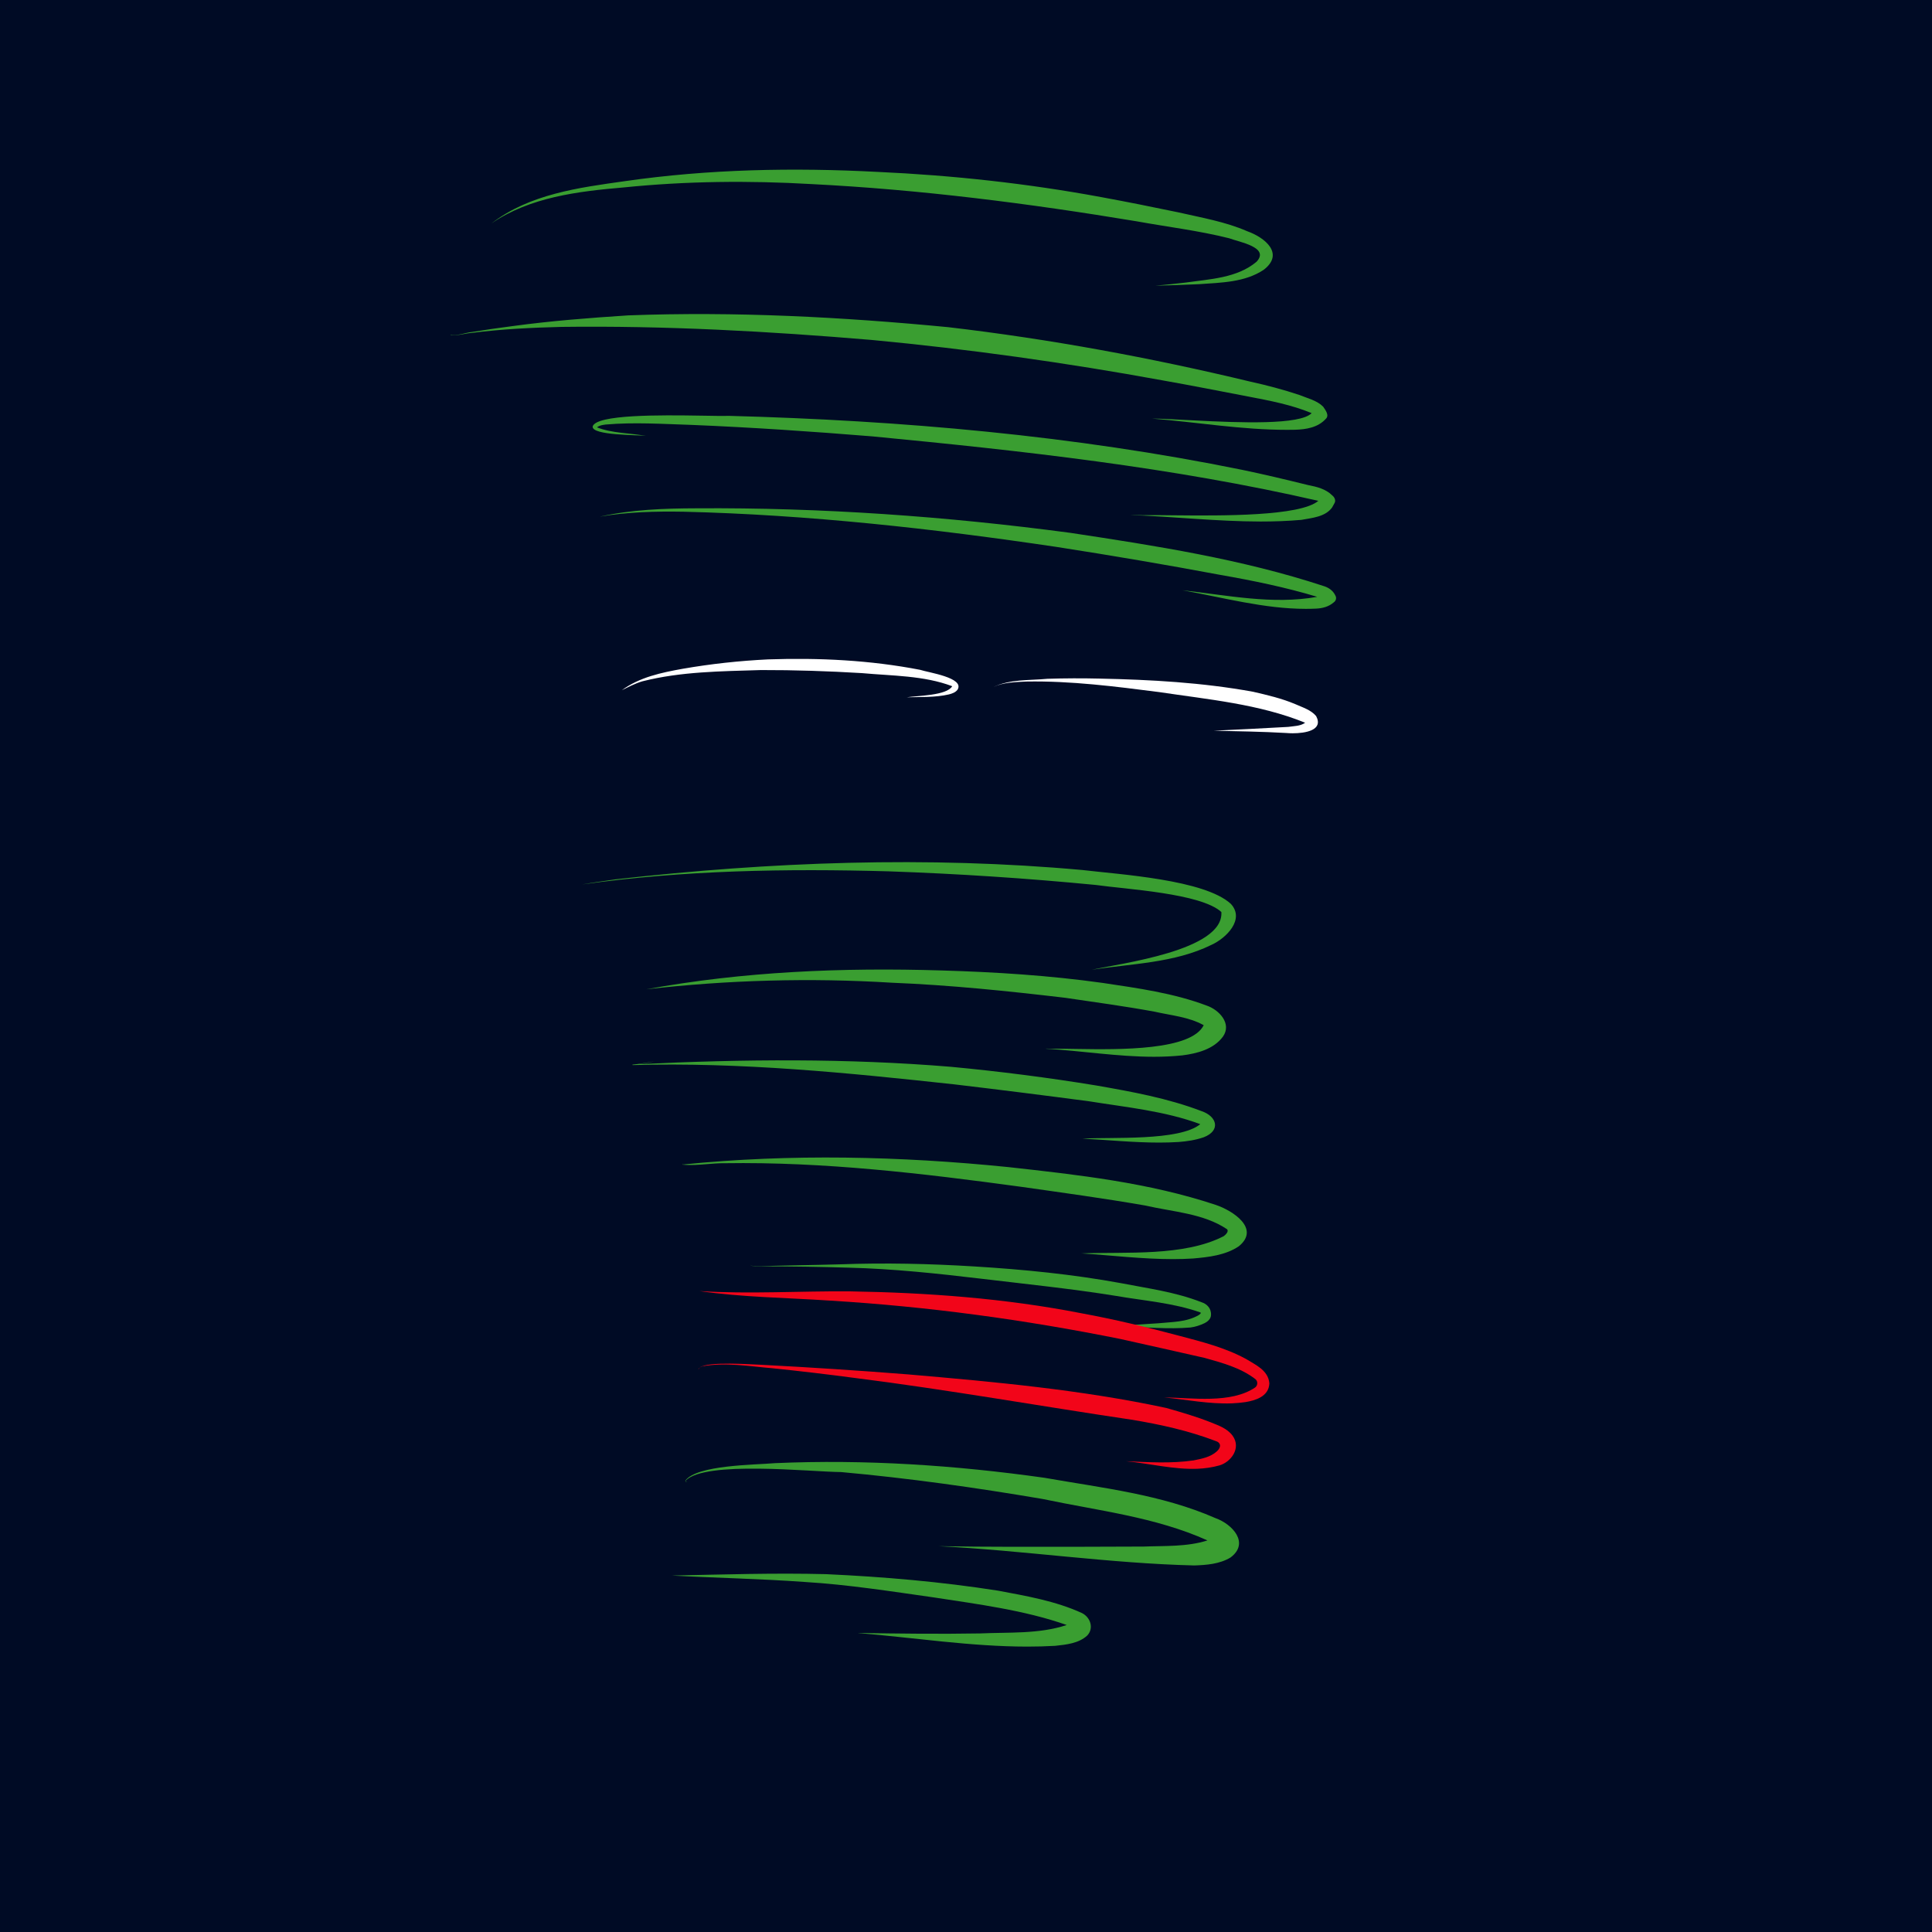
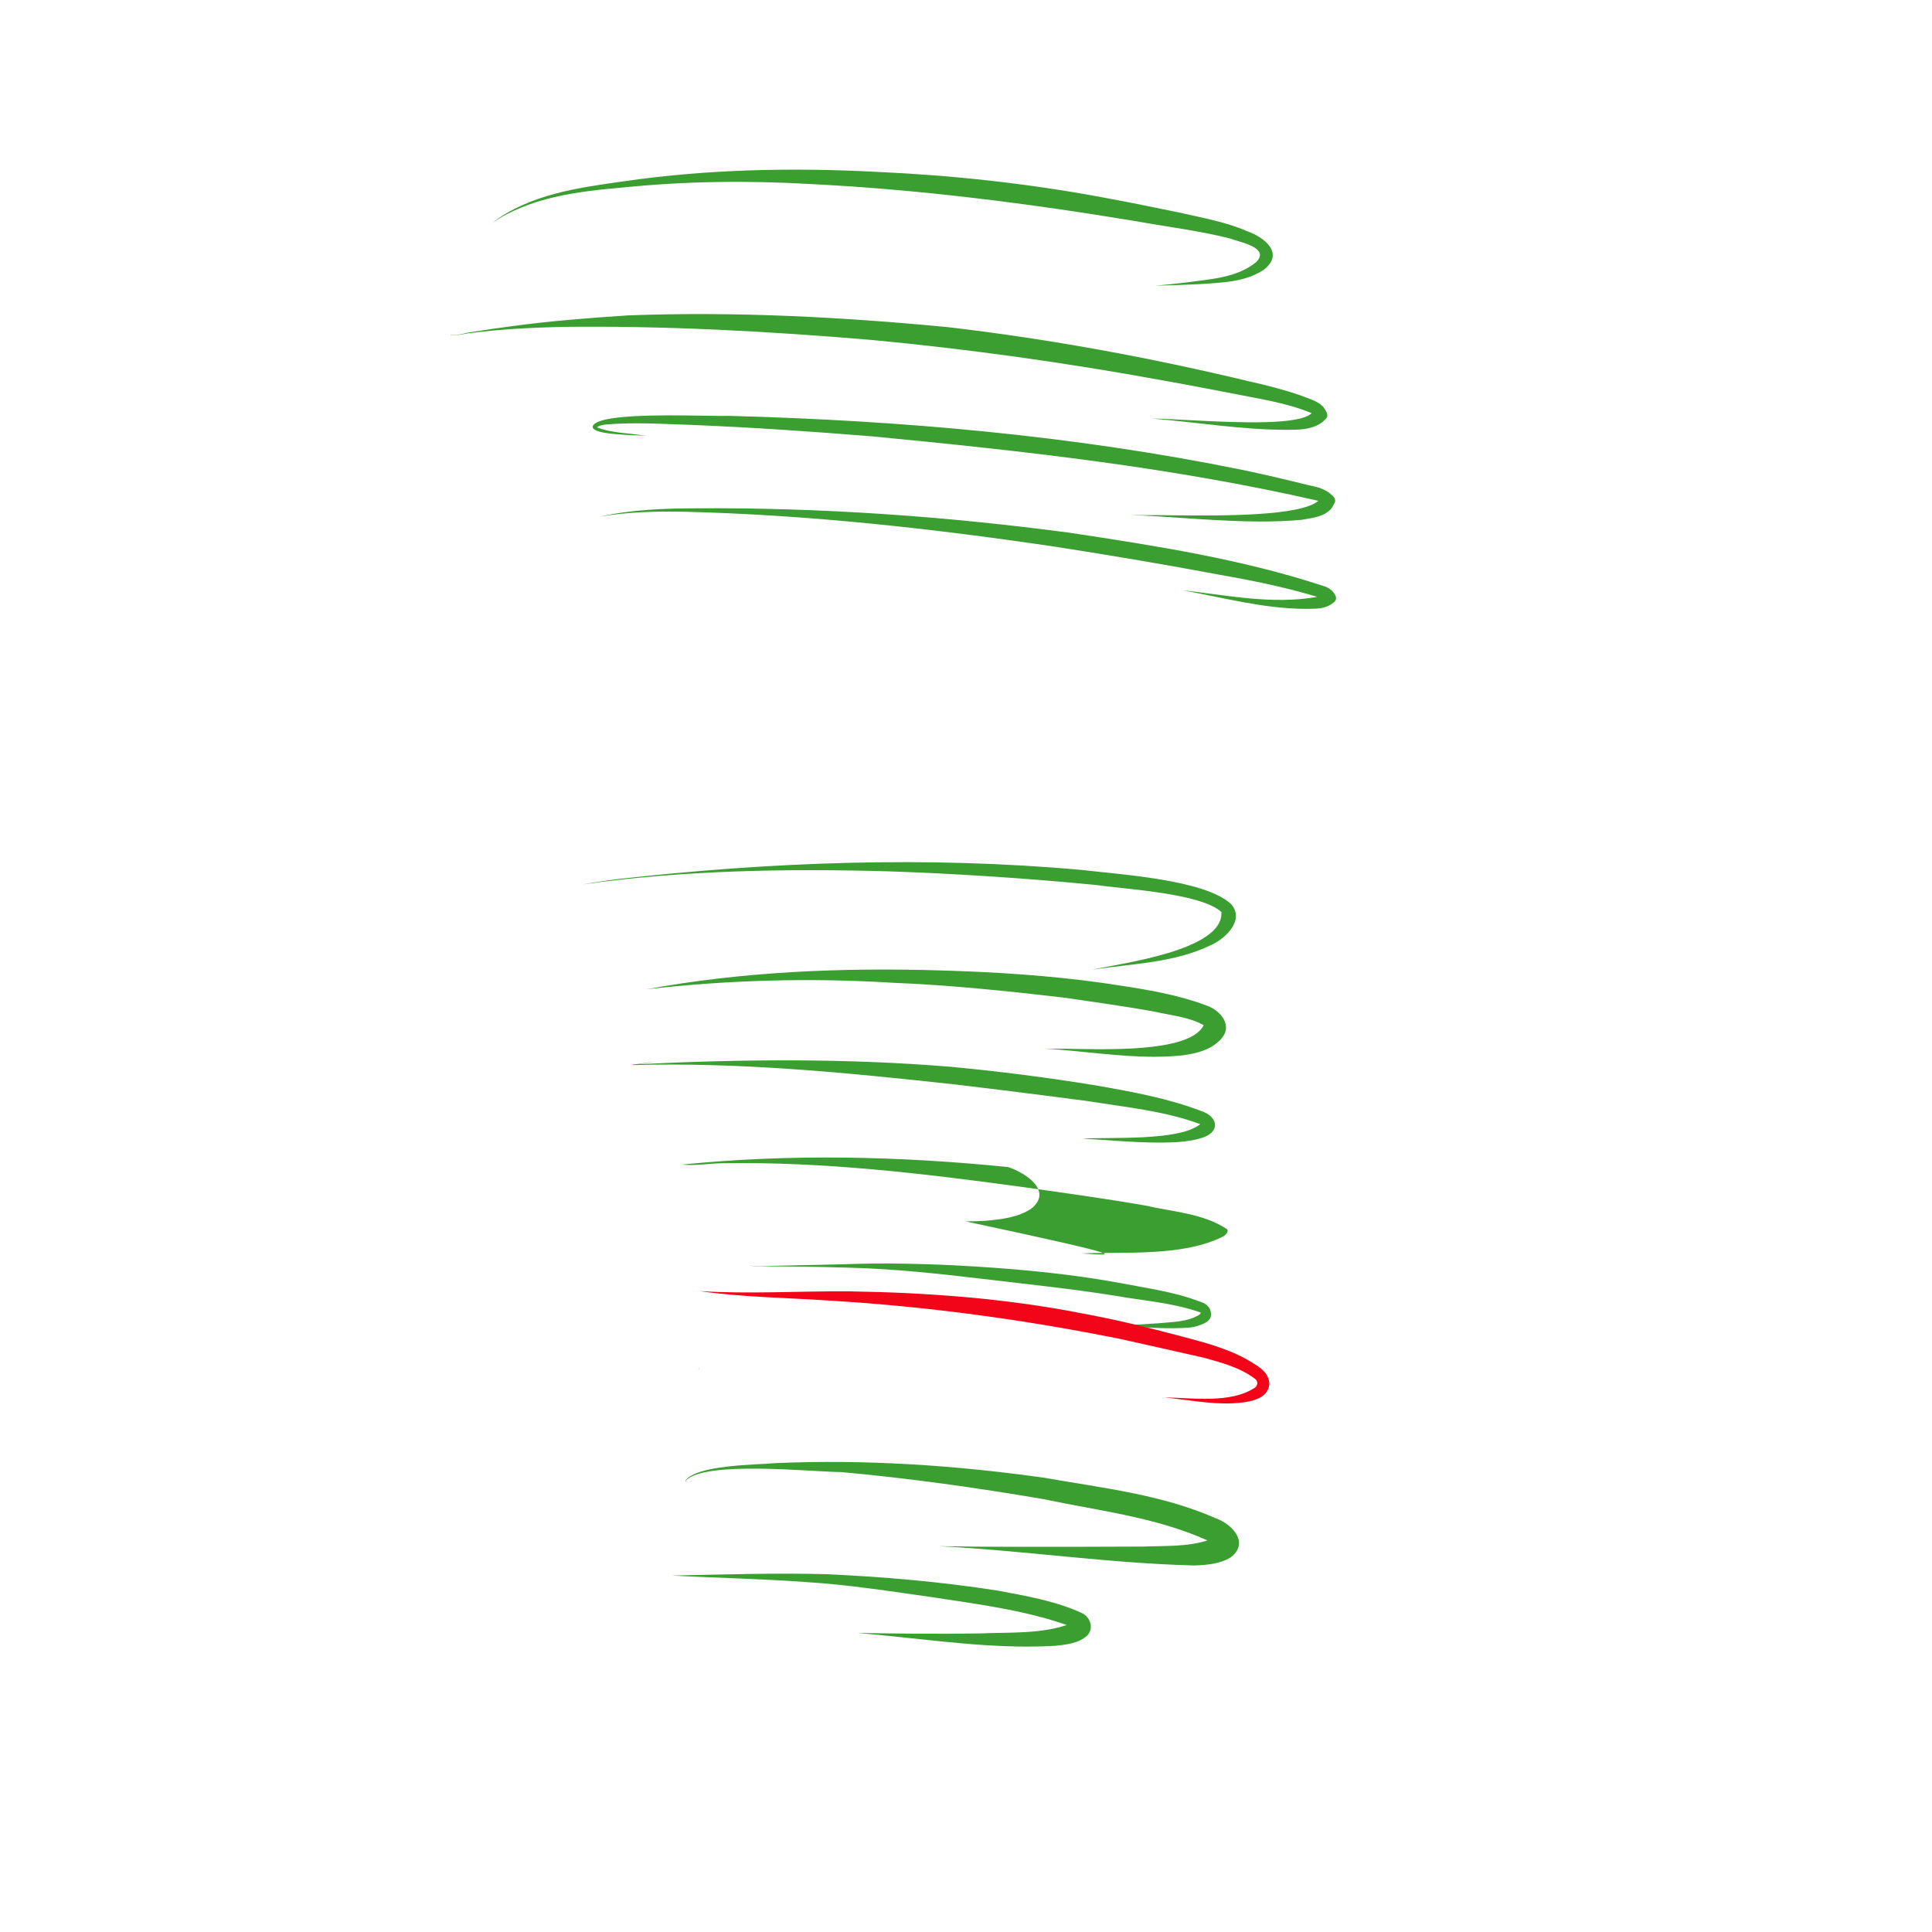
<svg xmlns="http://www.w3.org/2000/svg" version="1.1" x="0px" y="0px" viewBox="0 0 500 500" style="enable-background:new 0 0 500 500;" xml:space="preserve">
  <style type="text/css">
	.st0{fill:#000B25;}
	.st1{fill:#3A9E31;}
	.st2{fill:#F20519;}
	.st3{fill:#FFFFFF;}
</style>
  <g id="Vector_layer_3_">
-     <path class="st0" d="M506.39-6.39v512.79H-6.39V-6.39H506.39z" />
-   </g>
+     </g>
  <g id="Vector_layer_2_">
    <path class="st1" d="M306.83,73.13c6.23-0.9,13.32-1.15,18.34-5.37c3.59-3.77-4.54-5.13-7.08-6.1c-7.88-1.98-15.98-2.94-23.96-4.39   c-27.85-4.62-55.93-8.21-84.13-9.63c-16.19-0.94-32.48-0.77-48.62,0.87c-11.83,1.02-24.23,2.5-34.22,9.33   c9.88-7.62,22.59-9.27,34.59-10.96c21.64-3.12,43.61-3.54,65.42-2.39c19.38,0.88,38.73,2.99,57.82,6.52   c6.68,1.23,13.33,2.56,19.98,3.95c6,1.38,12.16,2.41,17.83,4.89c4.52,1.6,9.67,5.76,4.29,9.94c-4.86,3.29-11.08,3.35-16.74,3.75   c-3.76,0.18-7.65,0.3-11.36,0.4C301.61,73.71,304.2,73.43,306.83,73.13z" />
    <path class="st1" d="M298.17,108.33c2.23-0.01,6.3,0.24,11.05,0.48c11.59,0.6,27.26,1.21,30.23-1.89   c-5.22-2.17-10.83-3.23-16.36-4.29c-7.42-1.42-14.83-2.88-22.27-4.2c-24.91-4.55-50.01-8.08-75.22-10.45   c-26.68-2.25-53.48-3.72-80.27-3.38c-7.73,0.19-15.46,0.57-23.13,1.54c-1.81,0.12-3.71,0.82-5.5,0.54   c-0.04-0.02-0.06-0.07-0.07-0.11c0-0.02,0.03-0.01,0.03,0.01c1.63,0.45,3.74-0.5,5.56-0.67c3.48-0.57,6.96-1.06,10.46-1.52   c9.93-1.35,19.92-2.12,29.91-2.77c27.63-1.04,55.28,0.41,82.78,3.05c26.34,3.08,52.45,7.9,78.23,14.1   c4.29,0.95,8.54,2.06,12.71,3.46c2.07,0.85,4.49,1.39,6.12,3.01c0.58,0.87,1.69,2.24,0.67,3.18c-2.04,2.23-5.06,2.72-7.96,2.8   c-0.66,0.01-1.33,0.02-1.99,0.02C321.46,111.26,309.74,109.26,298.17,108.33z" />
    <path class="st1" d="M316.09,236.03c-5.33-4.87-24.69-5.89-32.57-7.01c-17.82-1.73-35.68-2.9-53.58-3.52   c-26.41-0.73-53.03-0.3-79.24,3.39c2.77-0.5,5.79-0.91,8.66-1.32c40.05-4.53,80.58-6.06,120.76-2.41   c9.62,1.15,31.59,2.47,38.42,8.76c3.72,4.03-1.24,8.91-5.02,10.61c-9.6,4.72-20.57,4.83-30.95,6.45   C289.96,249.31,316.75,246.02,316.09,236.03z" />
    <path class="st1" d="M270.54,271.4c0.27-0.04,0.6-0.02,0.94,0c0.24,0.01,0.48,0.02,0.71,0.02c1.59-0.04,3.84,0,6.47,0.05   c11.31,0.19,29.62,0.38,32.86-6.15c-3.87-2.16-8.46-2.52-12.72-3.5c-7.7-1.41-15.45-2.46-23.19-3.6   c-14.87-1.75-29.77-3.29-44.73-3.89c-21.23-1.31-42.5-0.71-63.63,1.7c25.06-4.61,50.83-5.66,76.34-4.88   c13.97,0.41,27.94,1.29,41.79,3.23c9.05,1.36,18.33,2.62,26.92,5.87c3.22,1.09,6.59,4.7,4.17,8.06c-2.39,3.24-6.7,4.34-10.49,4.82   c-2.44,0.25-4.89,0.36-7.33,0.36C289.27,273.49,279.9,271.95,270.54,271.4z" />
    <path class="st1" d="M280.11,294.68c7.42-0.45,25.11,0.69,30.52-3.75c-9.19-3.41-19.1-4.36-28.73-5.91   c-11.61-1.54-23.23-3-34.86-4.38c-27.68-3.01-55.4-5.78-83.29-5c-0.09,0-0.13-0.12-0.03-0.13c1.88-0.16,3.74-0.53,5.61-0.82   c-1.19,0.28-2.69,0.49-3.97,0.72c26.91-1.32,53.89-1.54,80.76,0.68c12.59,1.19,25.15,2.79,37.63,4.84   c9.19,1.61,18.44,3.28,27.19,6.62c4.08,1.38,5.02,5.06,0.59,6.77c-2.1,0.73-4.33,1.06-6.54,1.23c-1.66,0.1-3.32,0.15-4.99,0.15   C293.35,295.7,286.67,295.01,280.11,294.68z" />
-     <path class="st1" d="M279.89,324.38c11.42-0.45,26.52,0.87,36.84-4.48c0.38-0.29,1.41-1.2,0.81-1.79   c-6.1-4.09-13.94-4.46-21.14-6.12c-10.68-1.86-21.42-3.32-32.16-4.85c-25.43-3.46-51.02-6.5-76.72-6.1   c-1.5-0.02-3.01,0.11-4.51,0.23c-2.14,0.17-4.27,0.35-6.38,0.14c-0.01,0-0.02-0.01-0.02-0.02c0.08-0.21,0.03-0.15,0.12-0.24   c0.05-0.01-0.01,0.04-0.02,0.05c-0.02,0.06-0.04,0.12-0.06,0.18c27.95-2.82,56.3-2.17,84.27,0.66c18.05,2,36.38,4.02,53.67,9.77   c4.42,1.47,11.66,6.13,6.01,10.73c-3.44,2.32-7.79,2.8-11.84,3.16c-1.74,0.11-3.48,0.16-5.22,0.16   C295.66,325.86,287.77,324.89,279.89,324.38z" />
+     <path class="st1" d="M279.89,324.38c11.42-0.45,26.52,0.87,36.84-4.48c0.38-0.29,1.41-1.2,0.81-1.79   c-6.1-4.09-13.94-4.46-21.14-6.12c-10.68-1.86-21.42-3.32-32.16-4.85c-25.43-3.46-51.02-6.5-76.72-6.1   c-1.5-0.02-3.01,0.11-4.51,0.23c-2.14,0.17-4.27,0.35-6.38,0.14c-0.01,0-0.02-0.01-0.02-0.02c0.08-0.21,0.03-0.15,0.12-0.24   c0.05-0.01-0.01,0.04-0.02,0.05c-0.02,0.06-0.04,0.12-0.06,0.18c27.95-2.82,56.3-2.17,84.27,0.66c4.42,1.47,11.66,6.13,6.01,10.73c-3.44,2.32-7.79,2.8-11.84,3.16c-1.74,0.11-3.48,0.16-5.22,0.16   C295.66,325.86,287.77,324.89,279.89,324.38z" />
    <path class="st1" d="M242.89,400.15c12.6,0.22,25.2,0.16,37.8,0.15c5.09,0,10.17-0.03,15.25-0.05c5.52-0.22,11.24,0.1,16.55-1.59   c-13.46-6.07-28.36-7.7-42.69-10.73c-17.28-2.94-34.66-5.39-52.12-6.96c-8.09-0.07-35.19-3.02-40.23,2.22   c0.01,0.09,0.02,0.18,0.03,0.28c0.11,0.09,0.24,0.1,0.37,0.1c0.01,0,0.02,0.02,0,0.02c-0.29,0.01-0.52-0.04-0.48-0.42   c3-4.06,17.94-4.05,23.25-4.51c23.28-1.02,46.63,0.54,69.68,3.79c14.92,2.63,30.27,4.3,44.26,10.44c4.4,1.55,8.92,6.47,3.88,10.2   c-2.8,1.68-6.16,1.94-9.36,2.05C286.98,404.6,264.92,401.25,242.89,400.15z" />
    <path class="st1" d="M222.09,422.63c-0.01,0-0.02-0.02,0-0.02c10.52,0.17,21.05,0.3,31.57,0.12c7.45-0.34,15.26,0.2,22.41-2.18   c-11-3.86-23.05-5.39-34.67-7.18c0.13,0.02,0.17,0.03,0.34,0.05c-10.82-1.53-22.32-3.34-33.37-4c-11.47-0.84-23.1-1.05-34.51-1.67   c13.3-0.27,26.61-0.7,39.91-0.36c14.89,0.68,29.78,1.96,44.51,4.27c7.34,1.38,14.94,2.68,21.75,5.81c2.16,1.09,3.13,3.89,1.36,5.79   c-2.2,2.05-5.45,2.37-8.33,2.68c-2.41,0.14-4.81,0.2-7.22,0.2C251.23,426.13,236.64,423.83,222.09,422.63z" />
    <path class="st1" d="M292.49,133.28c0.55-0.02,1.18,0,1.81,0.02c0.45,0.01,0.91,0.03,1.34,0.03c1.89-0.04,4.7-0.01,7.99,0.03   c12.71,0.13,32.85,0.26,37.55-3.74c-37.88-8.7-76.7-12.96-115.35-16.68c-15.63-1.27-31.28-2.34-46.95-2.98   c-7.38-0.23-14.79-0.73-22.16-0.09c-0.77,0.12-1.57,0.19-2.22,0.73c3.87,1.54,8.55,1.46,12.67,2.21   c-2.01-0.28-14.05-0.09-13.79-2.43c0.86-3.14,17.59-2.98,27.96-2.81c3.29,0.05,5.93,0.11,7.23,0.05   c44.59,1.19,89.23,5.08,132.98,13.99c5.68,1.18,11.32,2.53,16.96,3.92c2.3,0.45,4.6,1,6.31,2.71c0.56,0.45,0.96,1.29,0.55,1.97   c-0.22,0.38-0.42,0.77-0.64,1.15c-1.77,2.42-5.18,2.67-7.93,3.18c-3.53,0.31-7.05,0.43-10.58,0.43   C314.98,134.95,303.71,133.71,292.49,133.28z" />
    <path class="st1" d="M306.02,152.76c11.55,1.27,23.3,3.78,34.88,1.7c-8.21-2.48-16.64-4.2-25.09-5.68   c-14.09-2.64-28.23-5.04-42.4-7.24c-31.99-4.75-64.19-8.33-96.55-9.11c-7.18-0.12-14.49,0.05-21.64,1.28   c8.11-1.82,16.67-2.14,25.02-2.16c32.35-0.22,64.71,2.08,96.77,6.35c22.04,3.34,44.27,6.78,65.49,13.75   c1.33,0.39,2.48,1.18,3.08,2.45c0.39,0.64,0.17,1.4-0.42,1.8c-1.26,1.11-2.91,1.54-4.57,1.61c-0.88,0.04-1.75,0.06-2.63,0.06   C327.17,157.57,316.53,154.64,306.02,152.76z" />
    <path class="st2" d="M300.72,382.42c0.04,0,0.09,0.01,0.13,0.01l0.01,0.01C300.81,382.43,300.76,382.42,300.72,382.42z" />
    <path class="st3" d="M246.43,177.59c-7.38-2.79-15.59-2.67-23.38-3.39c-8.69-0.52-17.41-0.81-26.11-0.79   c-10.25,0.32-20.73,0.38-30.68,2.91c-1.88,0.54-3.66,1.5-5.34,2.31c4.59-3.38,10.26-4.56,15.76-5.55   c7.3-1.27,14.67-2.07,22.07-2.43c13.17-0.45,26.43,0.19,39.38,2.7c2,0.69,11.61,2.02,9.68,5.14c-0.53,0.71-1.4,1.01-2.23,1.22   c-3.54,0.83-7.38,0.63-10.94,0.75C237.44,180.02,245.02,180.04,246.43,177.59z" />
    <path class="st3" d="M332.92,189.7c-6.28-0.36-12.62-0.45-18.82-0.59c6.43-0.32,12.86-0.61,19.28-0.99   c1.46-0.22,3.17-0.18,4.39-1.08c-11.95-4.85-25.09-6.02-37.78-7.93c-11.38-1.46-22.84-2.93-34.34-2.73   c-2.89,0.14-6.02,0.2-8.61,1.44c4.32-2.09,9.36-1.7,14.03-2.15c4.5-0.14,8.99-0.16,13.47-0.05c13.29,0.27,26.64,1.02,39.73,3.4   c3.7,0.85,7.42,1.72,10.93,3.2c1.88,0.85,4.04,1.47,5.41,3.09c1.98,3.7-2.83,4.46-6.05,4.46   C333.93,189.77,333.36,189.74,332.92,189.7z" />
    <path class="st1" d="M288.68,343.15c3.71-0.19,7.41-0.48,11.12-0.69c3.52-0.37,7.26-0.25,10.47-2.14c0.05-0.03,0.4-0.3,0.47-0.45   c0-0.02,0-0.05,0-0.07c-0.01-0.04-0.01-0.08-0.02-0.12c-7.06-2.51-14.66-3.04-21.95-4.31c-11.47-1.85-23.16-3.04-34.75-4.43   c-11.45-1.36-22.93-2.59-34.44-2.87c-7.41-0.23-14.82-0.33-22.23-0.34c-1-0.02-2.64,0.22-3.26-0.45c0.59,0.49,1.41,0.39,2.11,0.42   c7.03-0.22,14.08-0.29,21.11-0.49c11.64-0.43,23.29-0.17,34.93,0.55c12.68,0.78,25.35,2.02,37.92,4.33   c6.96,1.36,14.07,2.28,20.78,4.92c1.39,0.43,2.6,1.6,2.46,3.38c-0.03,0.96-0.95,1.7-1.63,2.03c-1.18,0.57-2.44,0.98-3.72,1.14   c-0.72,0.06-1.43,0.1-2.15,0.13C300.17,343.93,294.36,343.32,288.68,343.15z" />
    <path class="st2" d="M301.26,361.65c7.18,0.08,17.29,1.69,23.58-2.58c0.66-0.48,0.76-1.61,0.04-2.16c-3.88-2.99-8.62-4.2-13.1-5.48   c-7.24-1.63-14.47-3.28-21.72-4.88c-24.89-5.02-50.01-8.43-75.21-9.95c-11.25-0.76-22.66-0.85-33.81-2.47   c12.97,0.82,25.94-0.04,38.92,0.07c20.02,0.33,40.07,1.79,59.86,5.66c8.5,1.56,16.94,3.58,25.33,5.83   c5.89,1.56,11.87,3.04,17.36,6.03c2.28,1.44,5.74,2.87,6,6.29c-0.13,3.46-3.71,4.44-6.18,4.85c-1.14,0.17-2.29,0.27-3.44,0.32   C313.01,363.42,307.07,362.22,301.26,361.65z" />
-     <path class="st2" d="M291.42,378.17L291.42,378.17c5.86,0.24,11.66,0.63,17.52-0.23c2.05-0.42,4.32-0.82,6-2.35   c1.17-1.07,1.08-2.27-0.42-2.69c-6.97-2.65-14.13-4.22-21.38-5.44c-23.89-3.54-47.71-7.79-71.65-10.81   c-7.21-0.96-14.38-1.81-21.61-2.55c-5.99-0.5-12.09-1.59-18.05-0.51c0,0,0,0,0,0c-0.25,0.09-0.51,0.17-0.74,0.33   c2.03-1.67,13.55-0.79,16.24-0.7c12.6,0.66,25.19,1.48,37.78,2.48c22.3,1.93,44.69,3.96,66.72,8.68c3.86,1.1,7.73,2.22,11.5,3.71   c2.01,0.83,4.22,1.53,5.66,3.46c2.37,3.27-0.53,6.9-3.42,7.7c-1.88,0.53-3.78,0.79-5.7,0.87   C303.74,380.35,297.46,378.73,291.42,378.17z" />
    <path class="st2" d="M180.77,354.25c0.09-0.14,0.2-0.25,0.33-0.34c-0.18,0.15-0.29,0.32-0.3,0.51   C180.79,354.37,180.78,354.31,180.77,354.25z" />
  </g>
</svg>